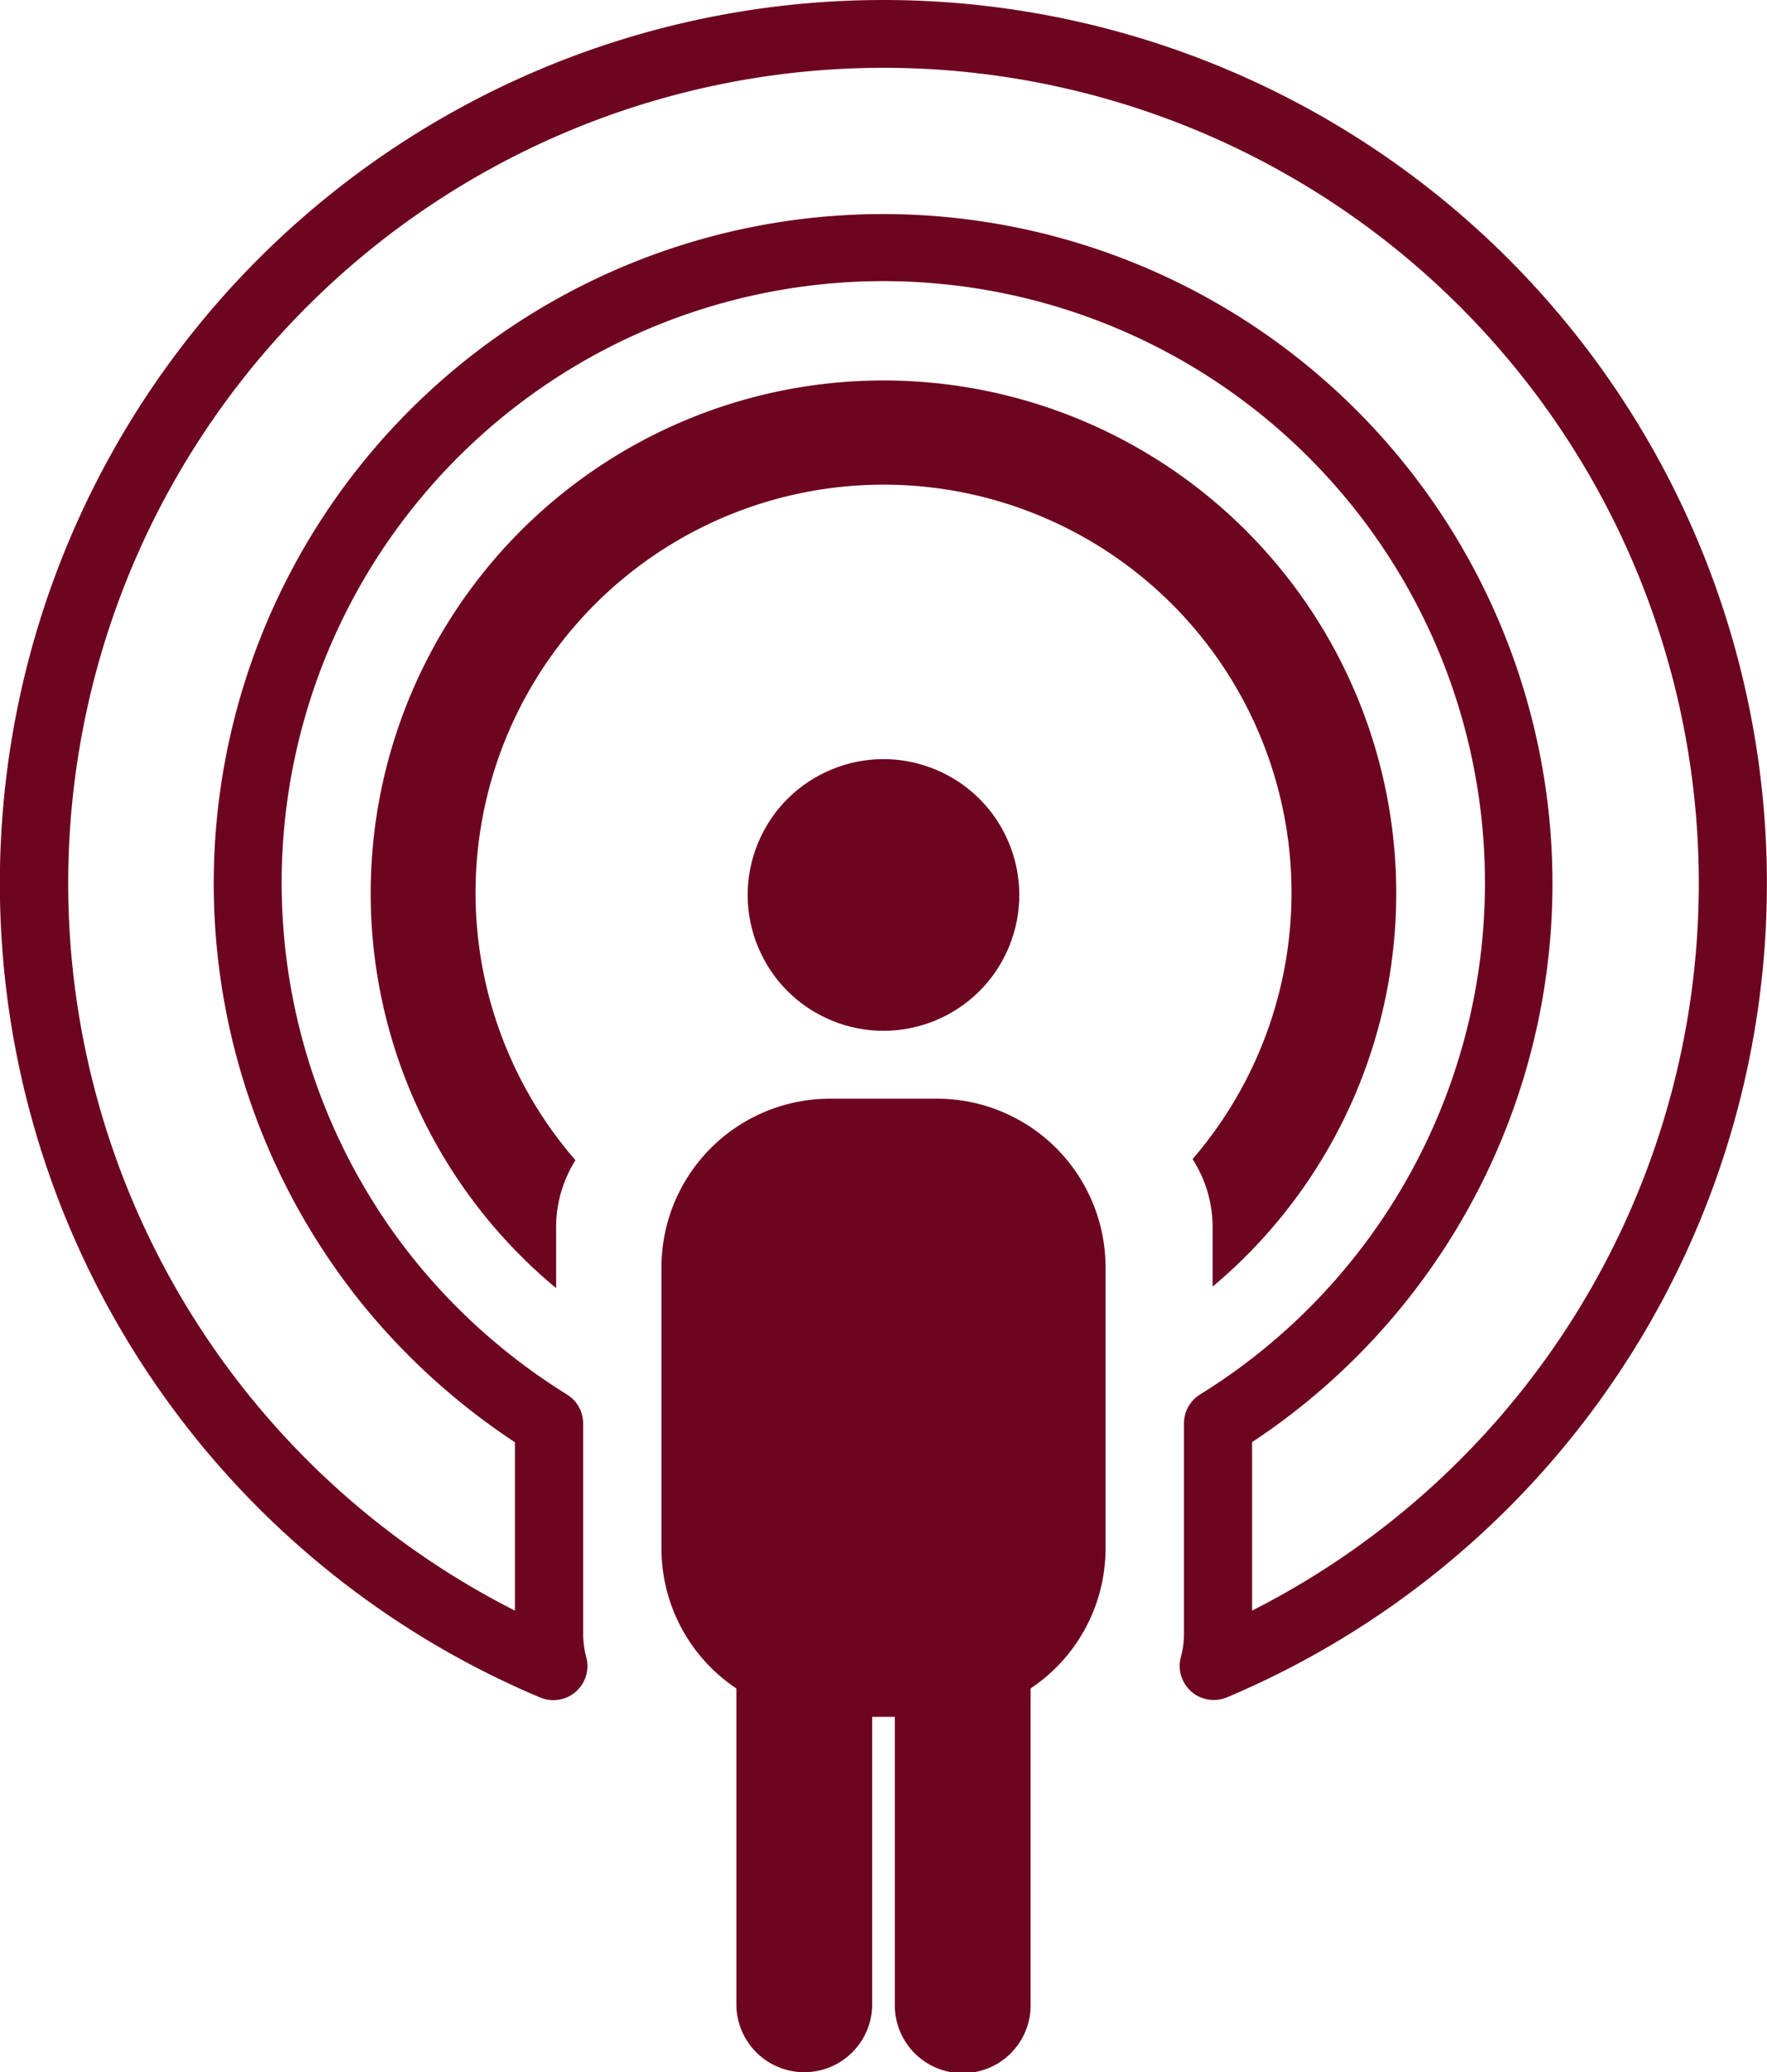
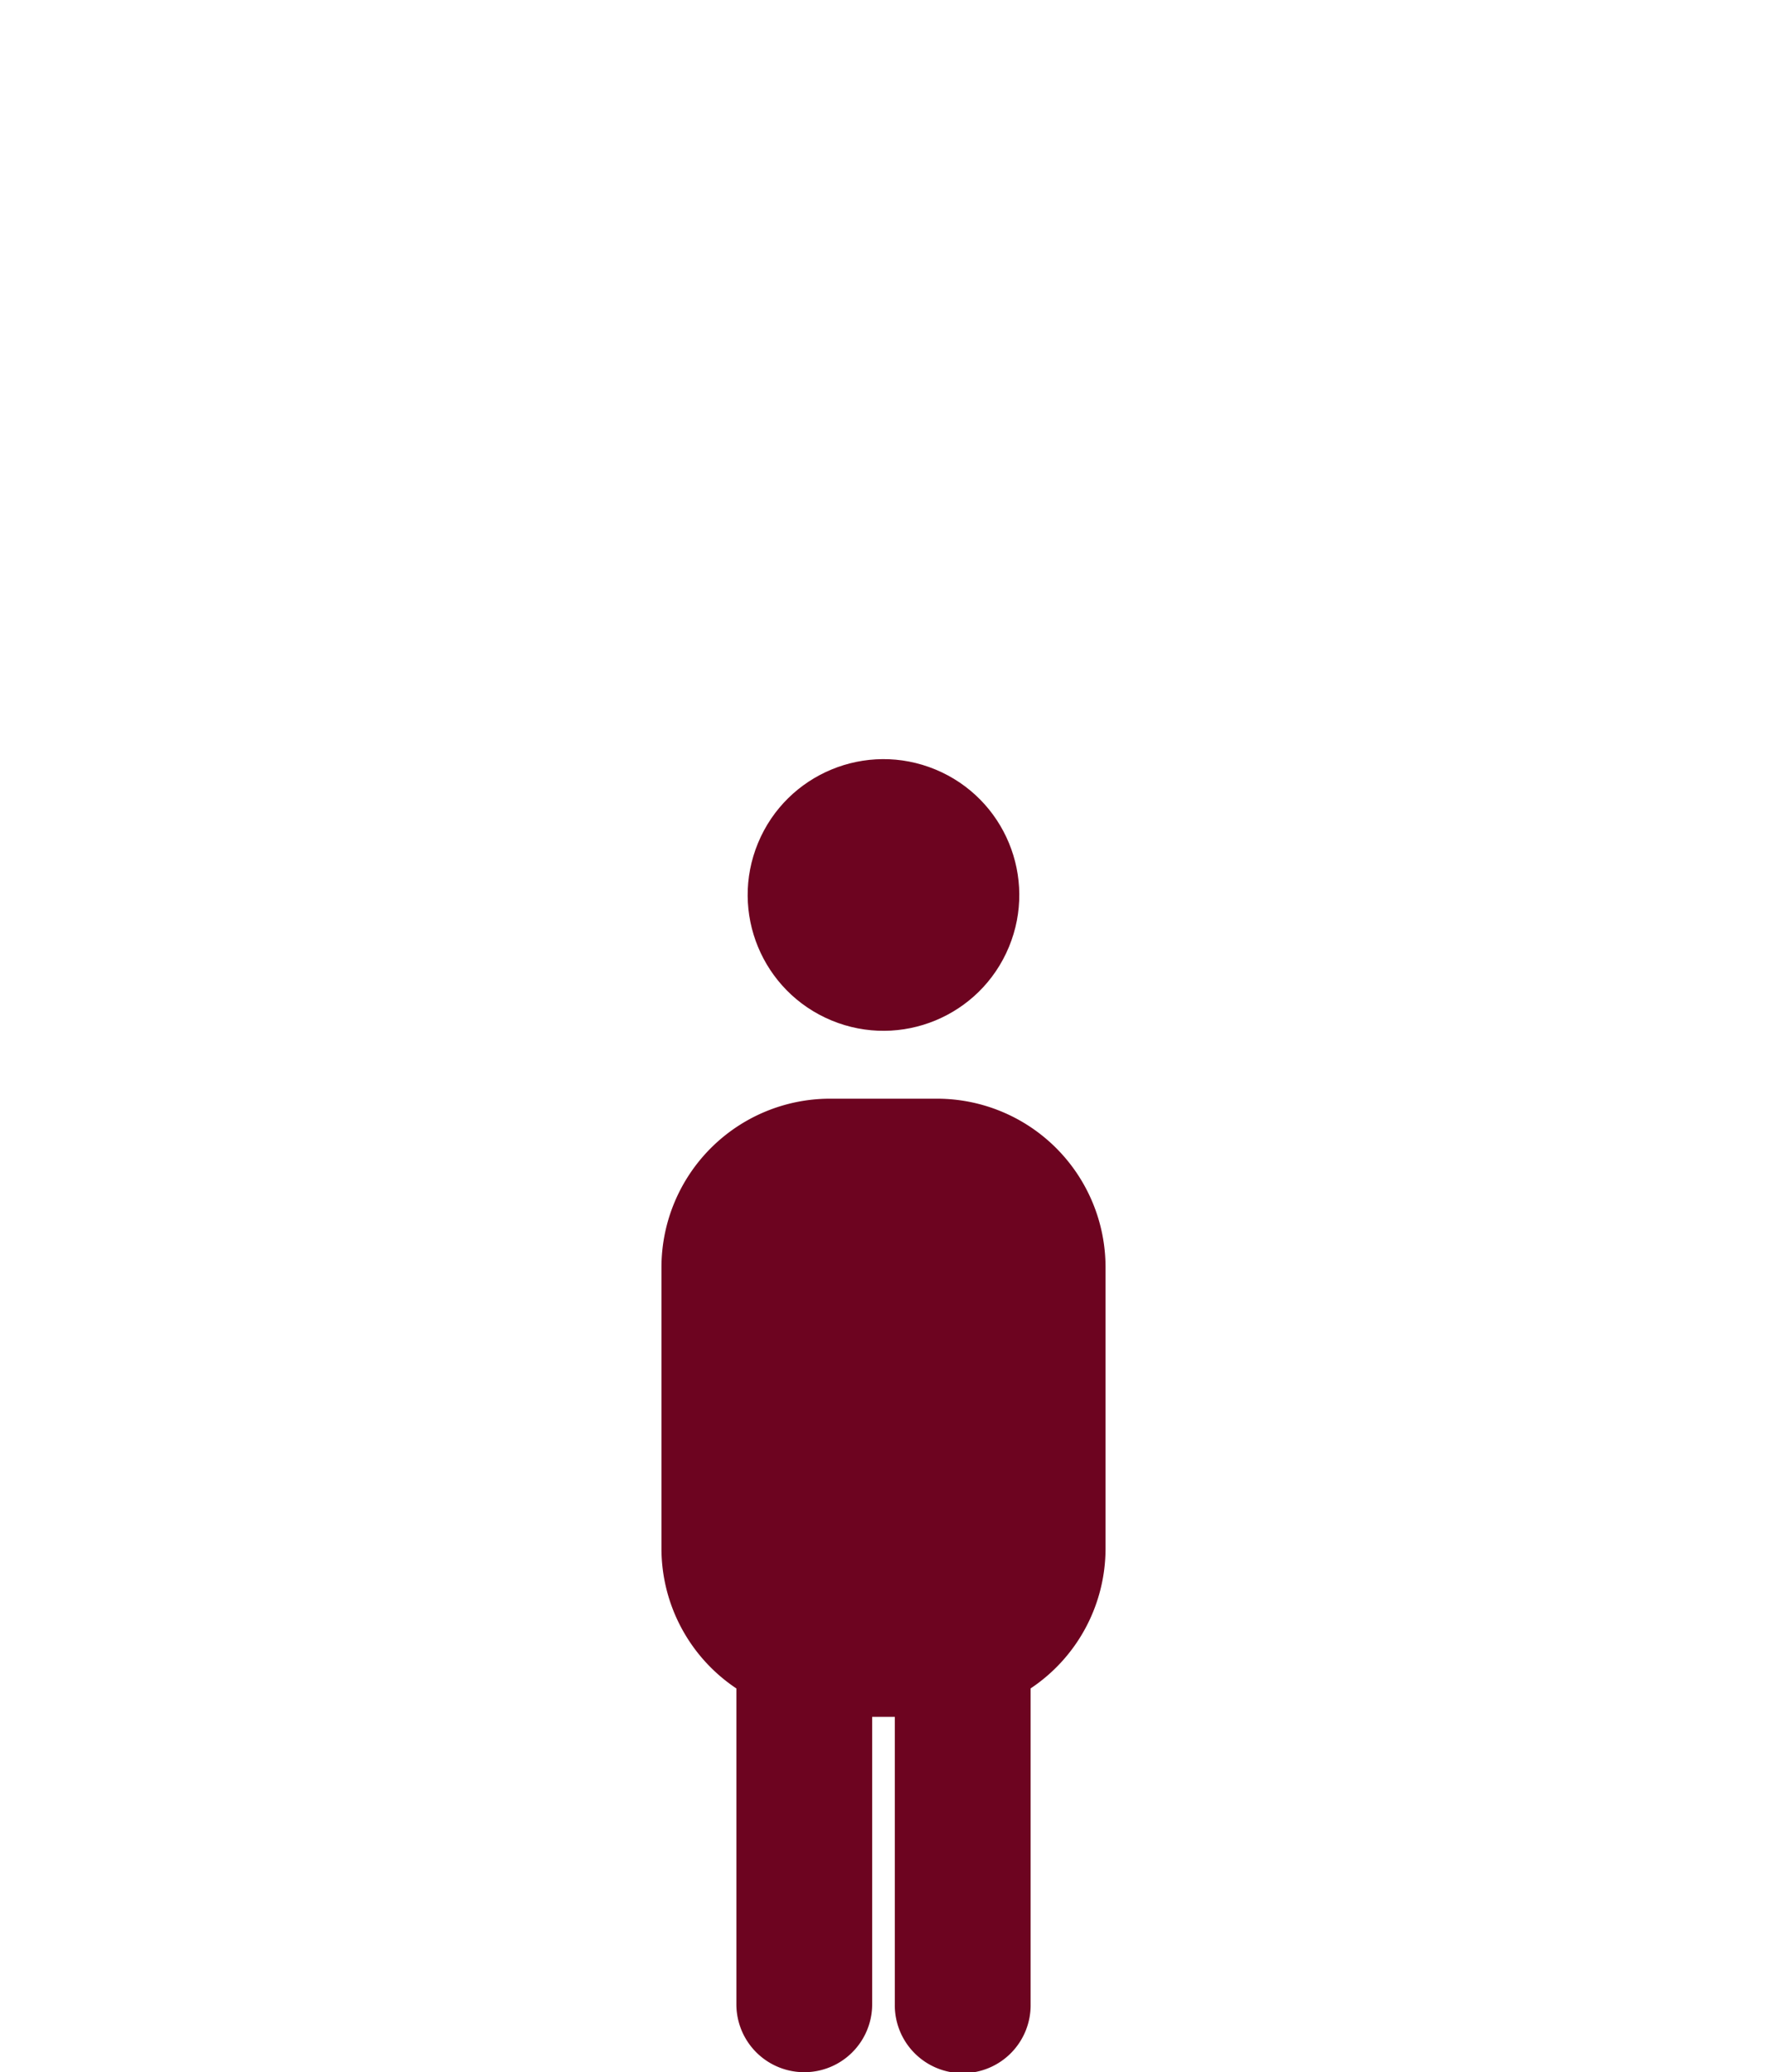
<svg xmlns="http://www.w3.org/2000/svg" width="117.507" height="137.776" viewBox="0 0 117.507 137.776">
  <g id="Group_27652" data-name="Group 27652" transform="translate(-745 -19402)">
    <circle id="Ellipse_6" data-name="Ellipse 6" cx="9.03" cy="9.03" r="9.03" transform="translate(791.954 19466.393) rotate(-67.5)" fill="#6d0420" />
    <path id="Path_100" data-name="Path 100" d="M770.153,370.918H762.97A11.214,11.214,0,0,0,751.794,382.1v18.749a11.183,11.183,0,0,0,4.982,9.282v21a4.515,4.515,0,1,0,9.03,0V412.019h1.506v19.109a4.516,4.516,0,1,0,9.031,0v-21a11.182,11.182,0,0,0,4.982-9.284V382.1A11.211,11.211,0,0,0,770.153,370.918Z" transform="translate(37.194 19104.133)" fill="#6d0420" />
-     <path id="Path_101" data-name="Path 101" d="M776.6,314.54A58.736,58.736,0,0,0,753.757,427.4a2.267,2.267,0,0,0,3.079-2.66,6.188,6.188,0,0,1-.212-1.578V409.186a2.265,2.265,0,0,0-1.07-1.925,40.456,40.456,0,0,1-10.178-8.984,40.01,40.01,0,1,1,52.269,8.984l0,0h0l0,0a2.258,2.258,0,0,0-.963,1.252,2.382,2.382,0,0,0-.073.316,2.216,2.216,0,0,0-.027.393v13.931a6.156,6.156,0,0,1-.213,1.577,2.267,2.267,0,0,0,3.077,2.661A58.736,58.736,0,0,0,776.6,314.54Zm24.51,107.084v-11.2A44.513,44.513,0,1,0,741.9,401.2a44.934,44.934,0,0,0,10.188,9.232v11.195a54.218,54.218,0,1,1,49.021,0Z" transform="translate(27.155 19087.461)" fill="#6d0420" />
-     <path id="Path_102" data-name="Path 102" d="M791.529,385.837a8.334,8.334,0,0,1,1.331,4.512v3.962a34.1,34.1,0,1,0-43.656.1v-4.067a8.35,8.35,0,0,1,1.285-4.436,27.131,27.131,0,1,1,41.04-.075Z" transform="translate(32.779 19093.234)" fill="#6d0420" />
  </g>
</svg>